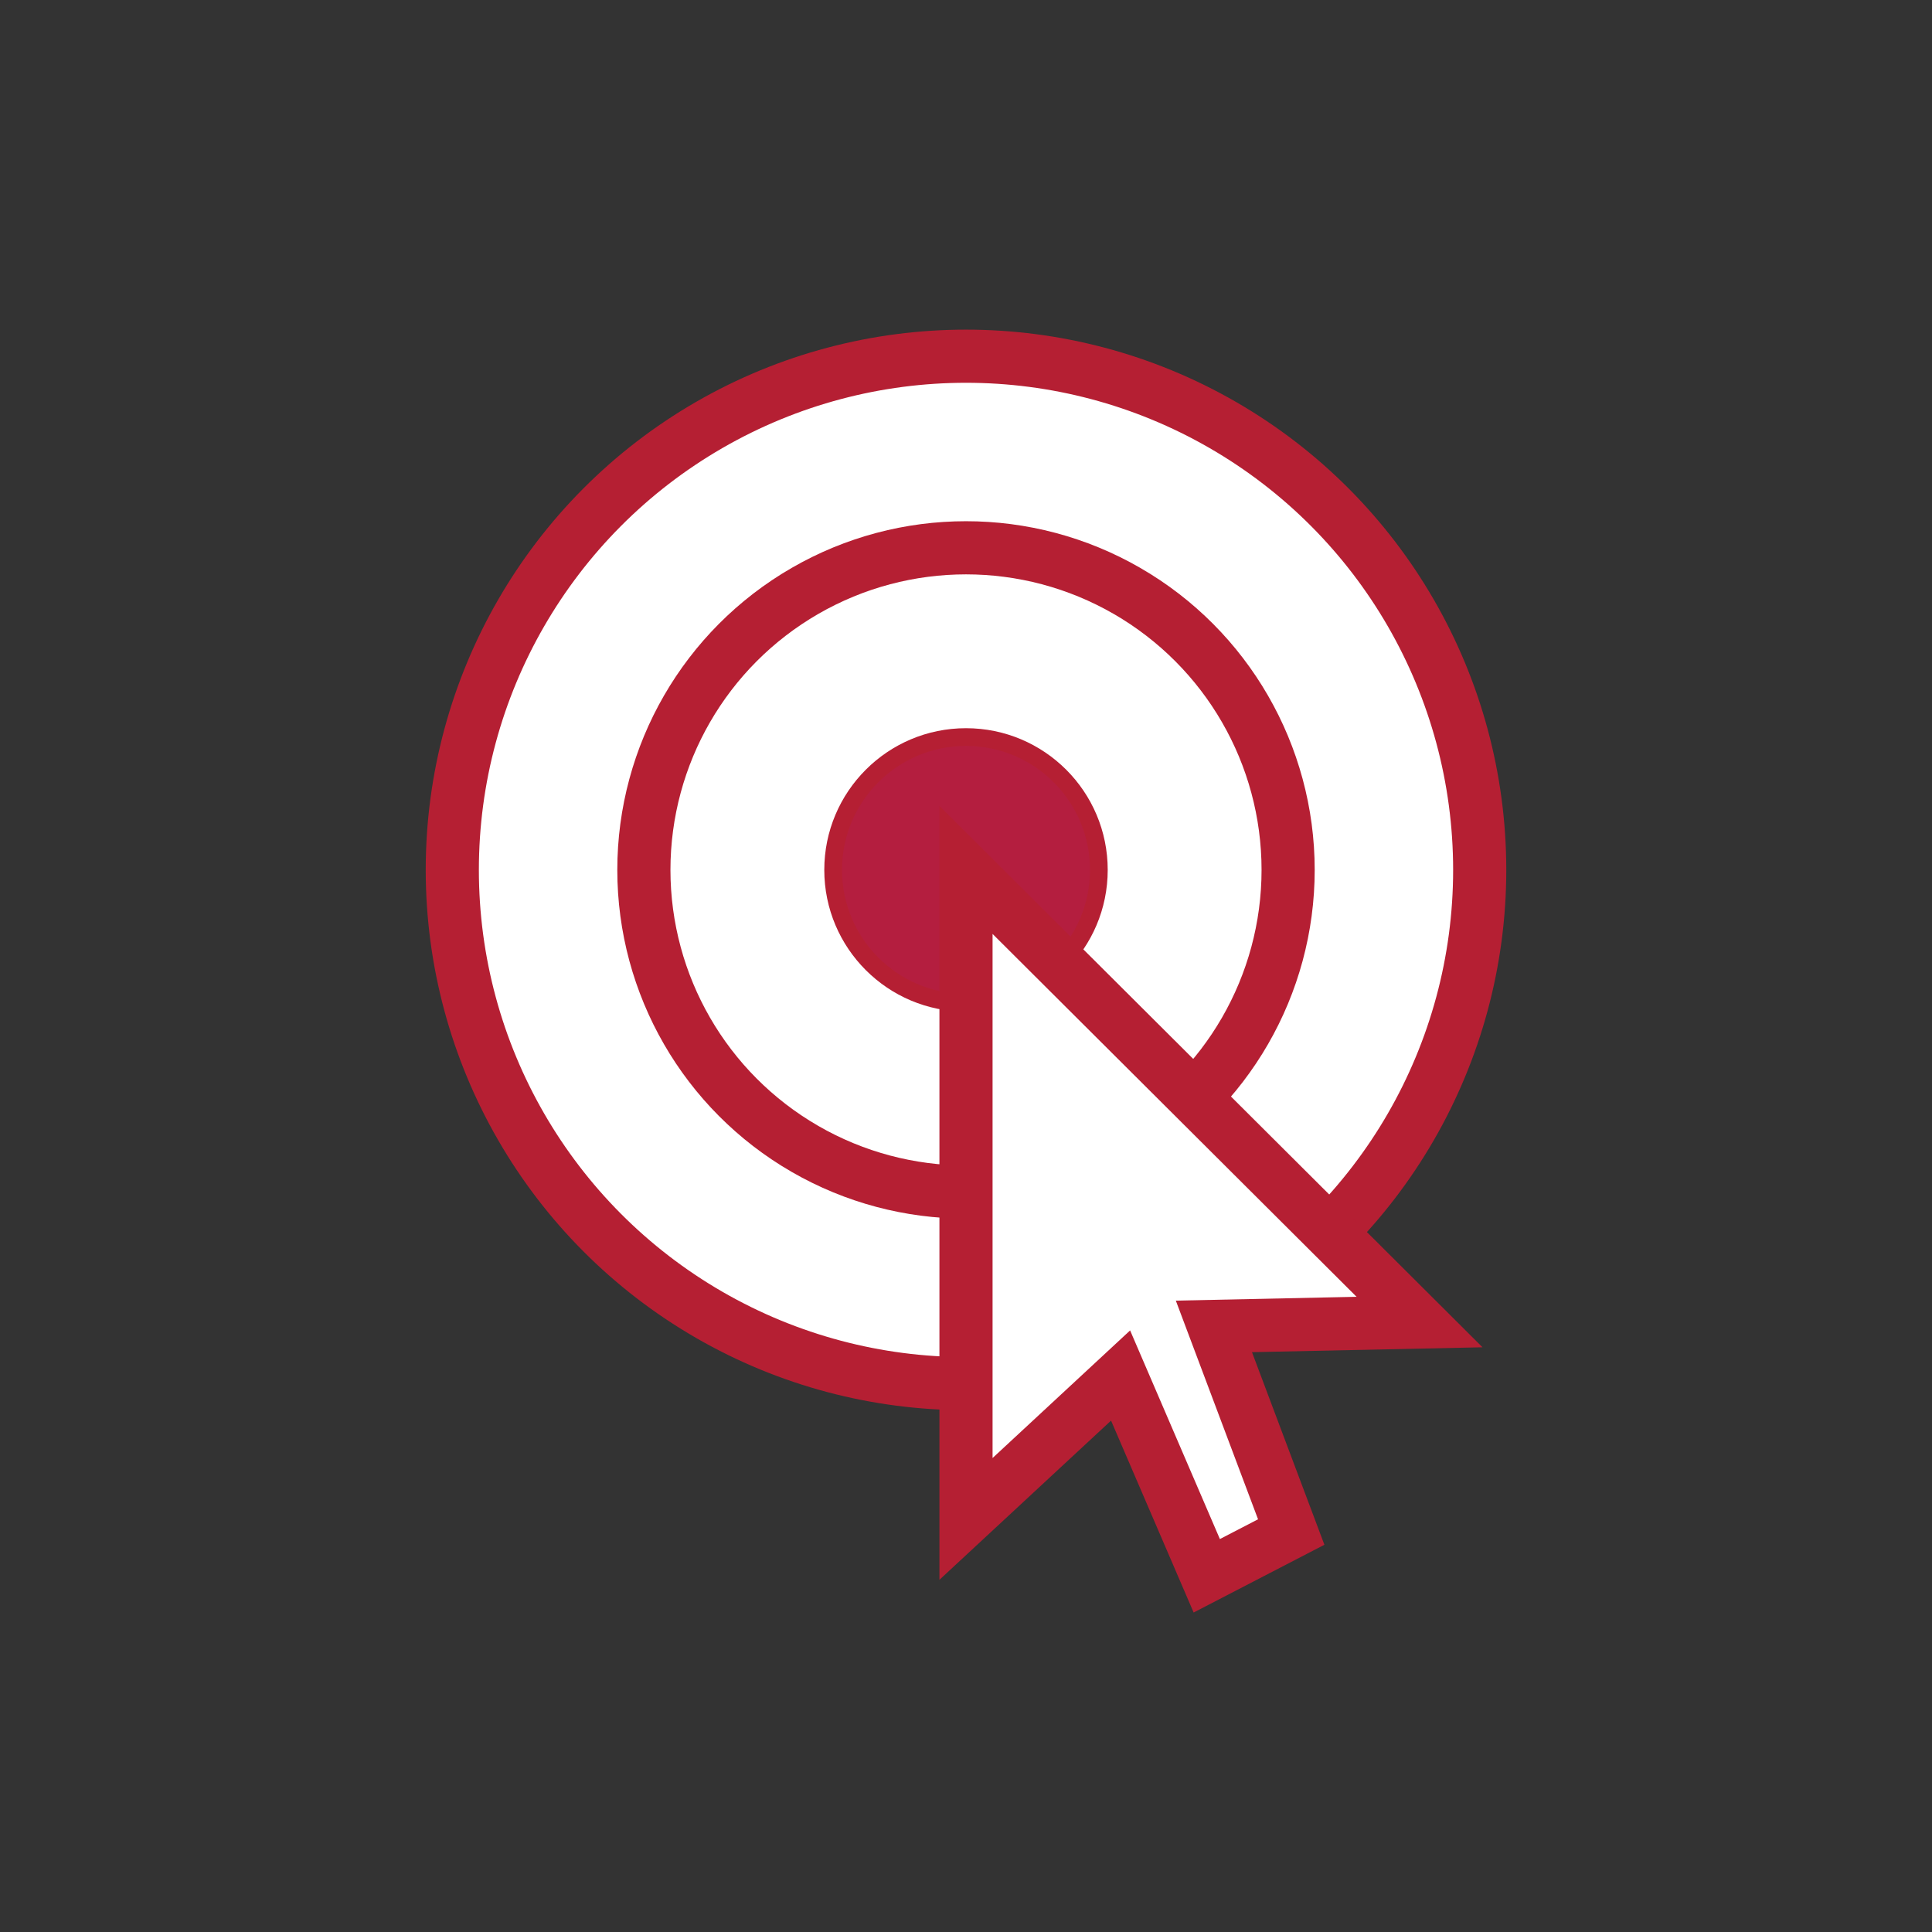
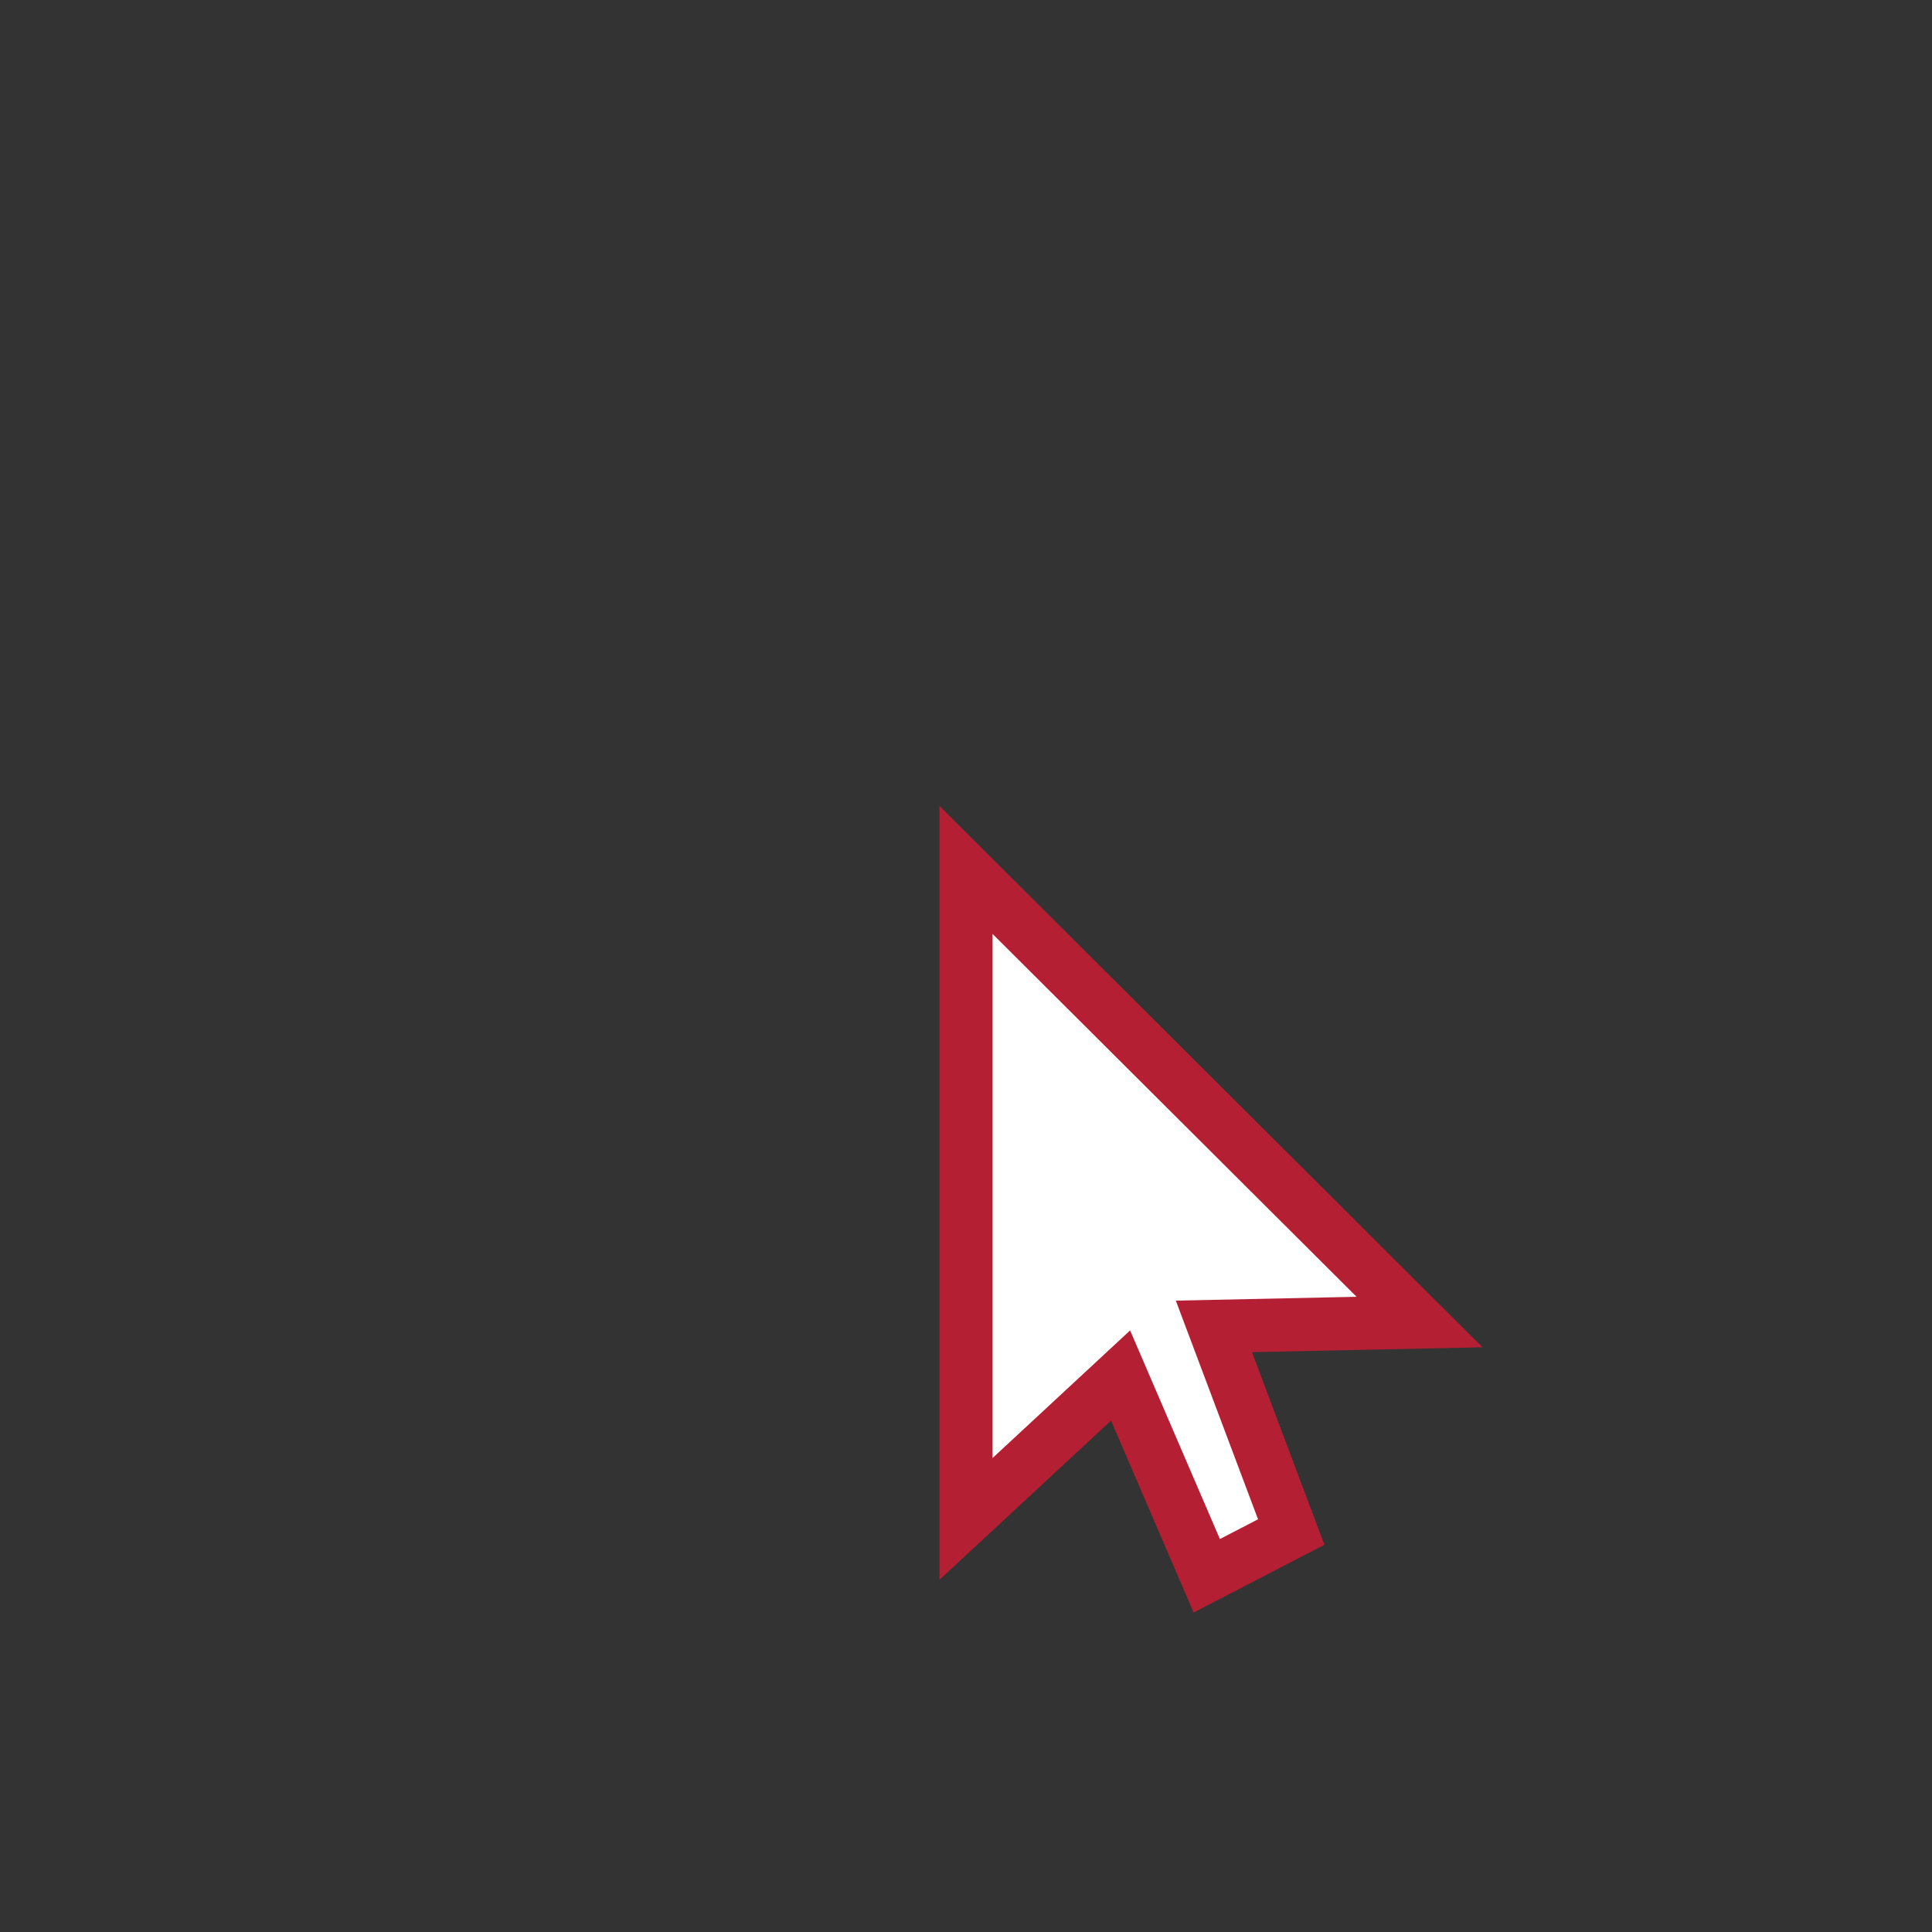
<svg xmlns="http://www.w3.org/2000/svg" version="1.1" id="Layer_1" x="0px" y="0px" width="260px" height="260px" viewBox="0 0 260 260" enable-background="new 0 0 260 260" xml:space="preserve">
  <rect x="0" y="0" width="260" height="260" fill="#333333" stroke="none" />
  <g>
-     <circle fill="#FFFFFF" stroke="#B51F33" stroke-width="7.152" stroke-miterlimit="10" cx="130" cy="117.069" r="69.132" />
-     <circle fill="#FFFFFF" stroke="#B51F33" stroke-width="7.152" stroke-miterlimit="10" cx="130" cy="117.069" r="43.35" />
-     <circle fill="#B41E3F" stroke="#B51F33" stroke-width="2.384" stroke-miterlimit="10" cx="130" cy="117.069" r="17.879" />
    <polygon fill="#FFFFFF" stroke="#B51F33" stroke-width="7.152" stroke-miterlimit="10" points="130,204.409 130,117.069    191.035,177.914 163.362,178.501 173.767,206.173 162.401,212.062 150.803,185.11  " />
  </g>
</svg>